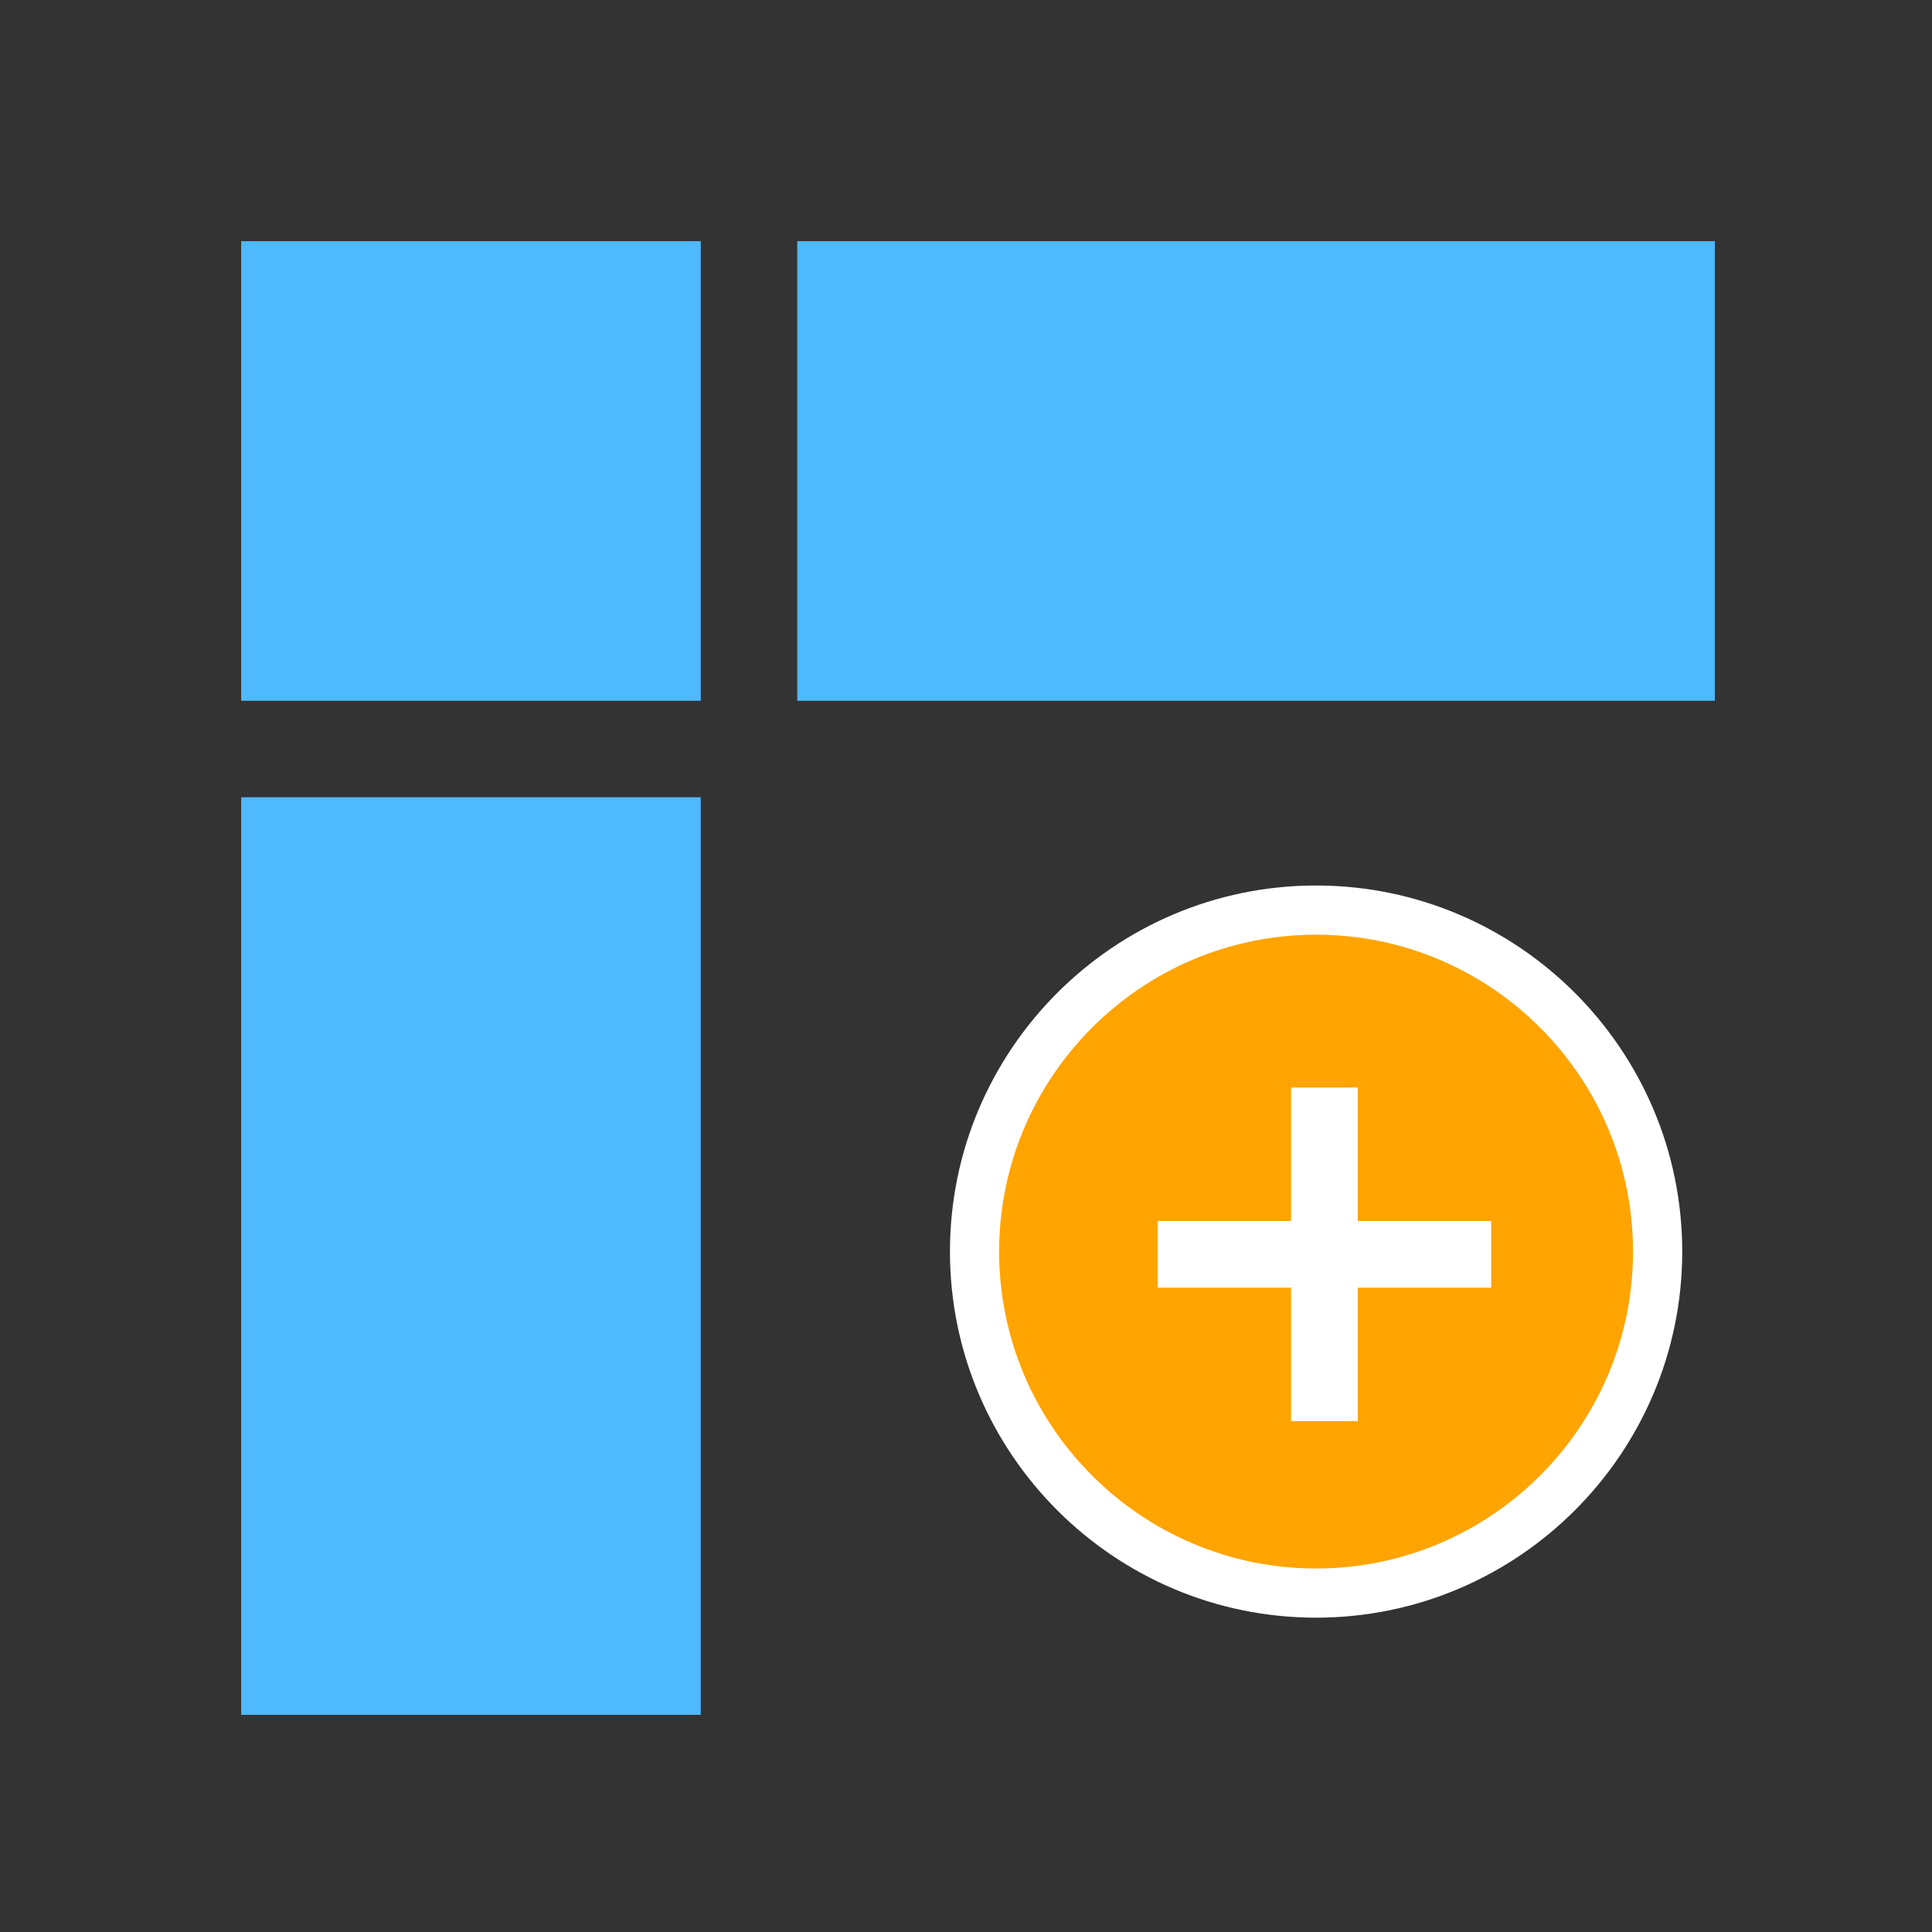
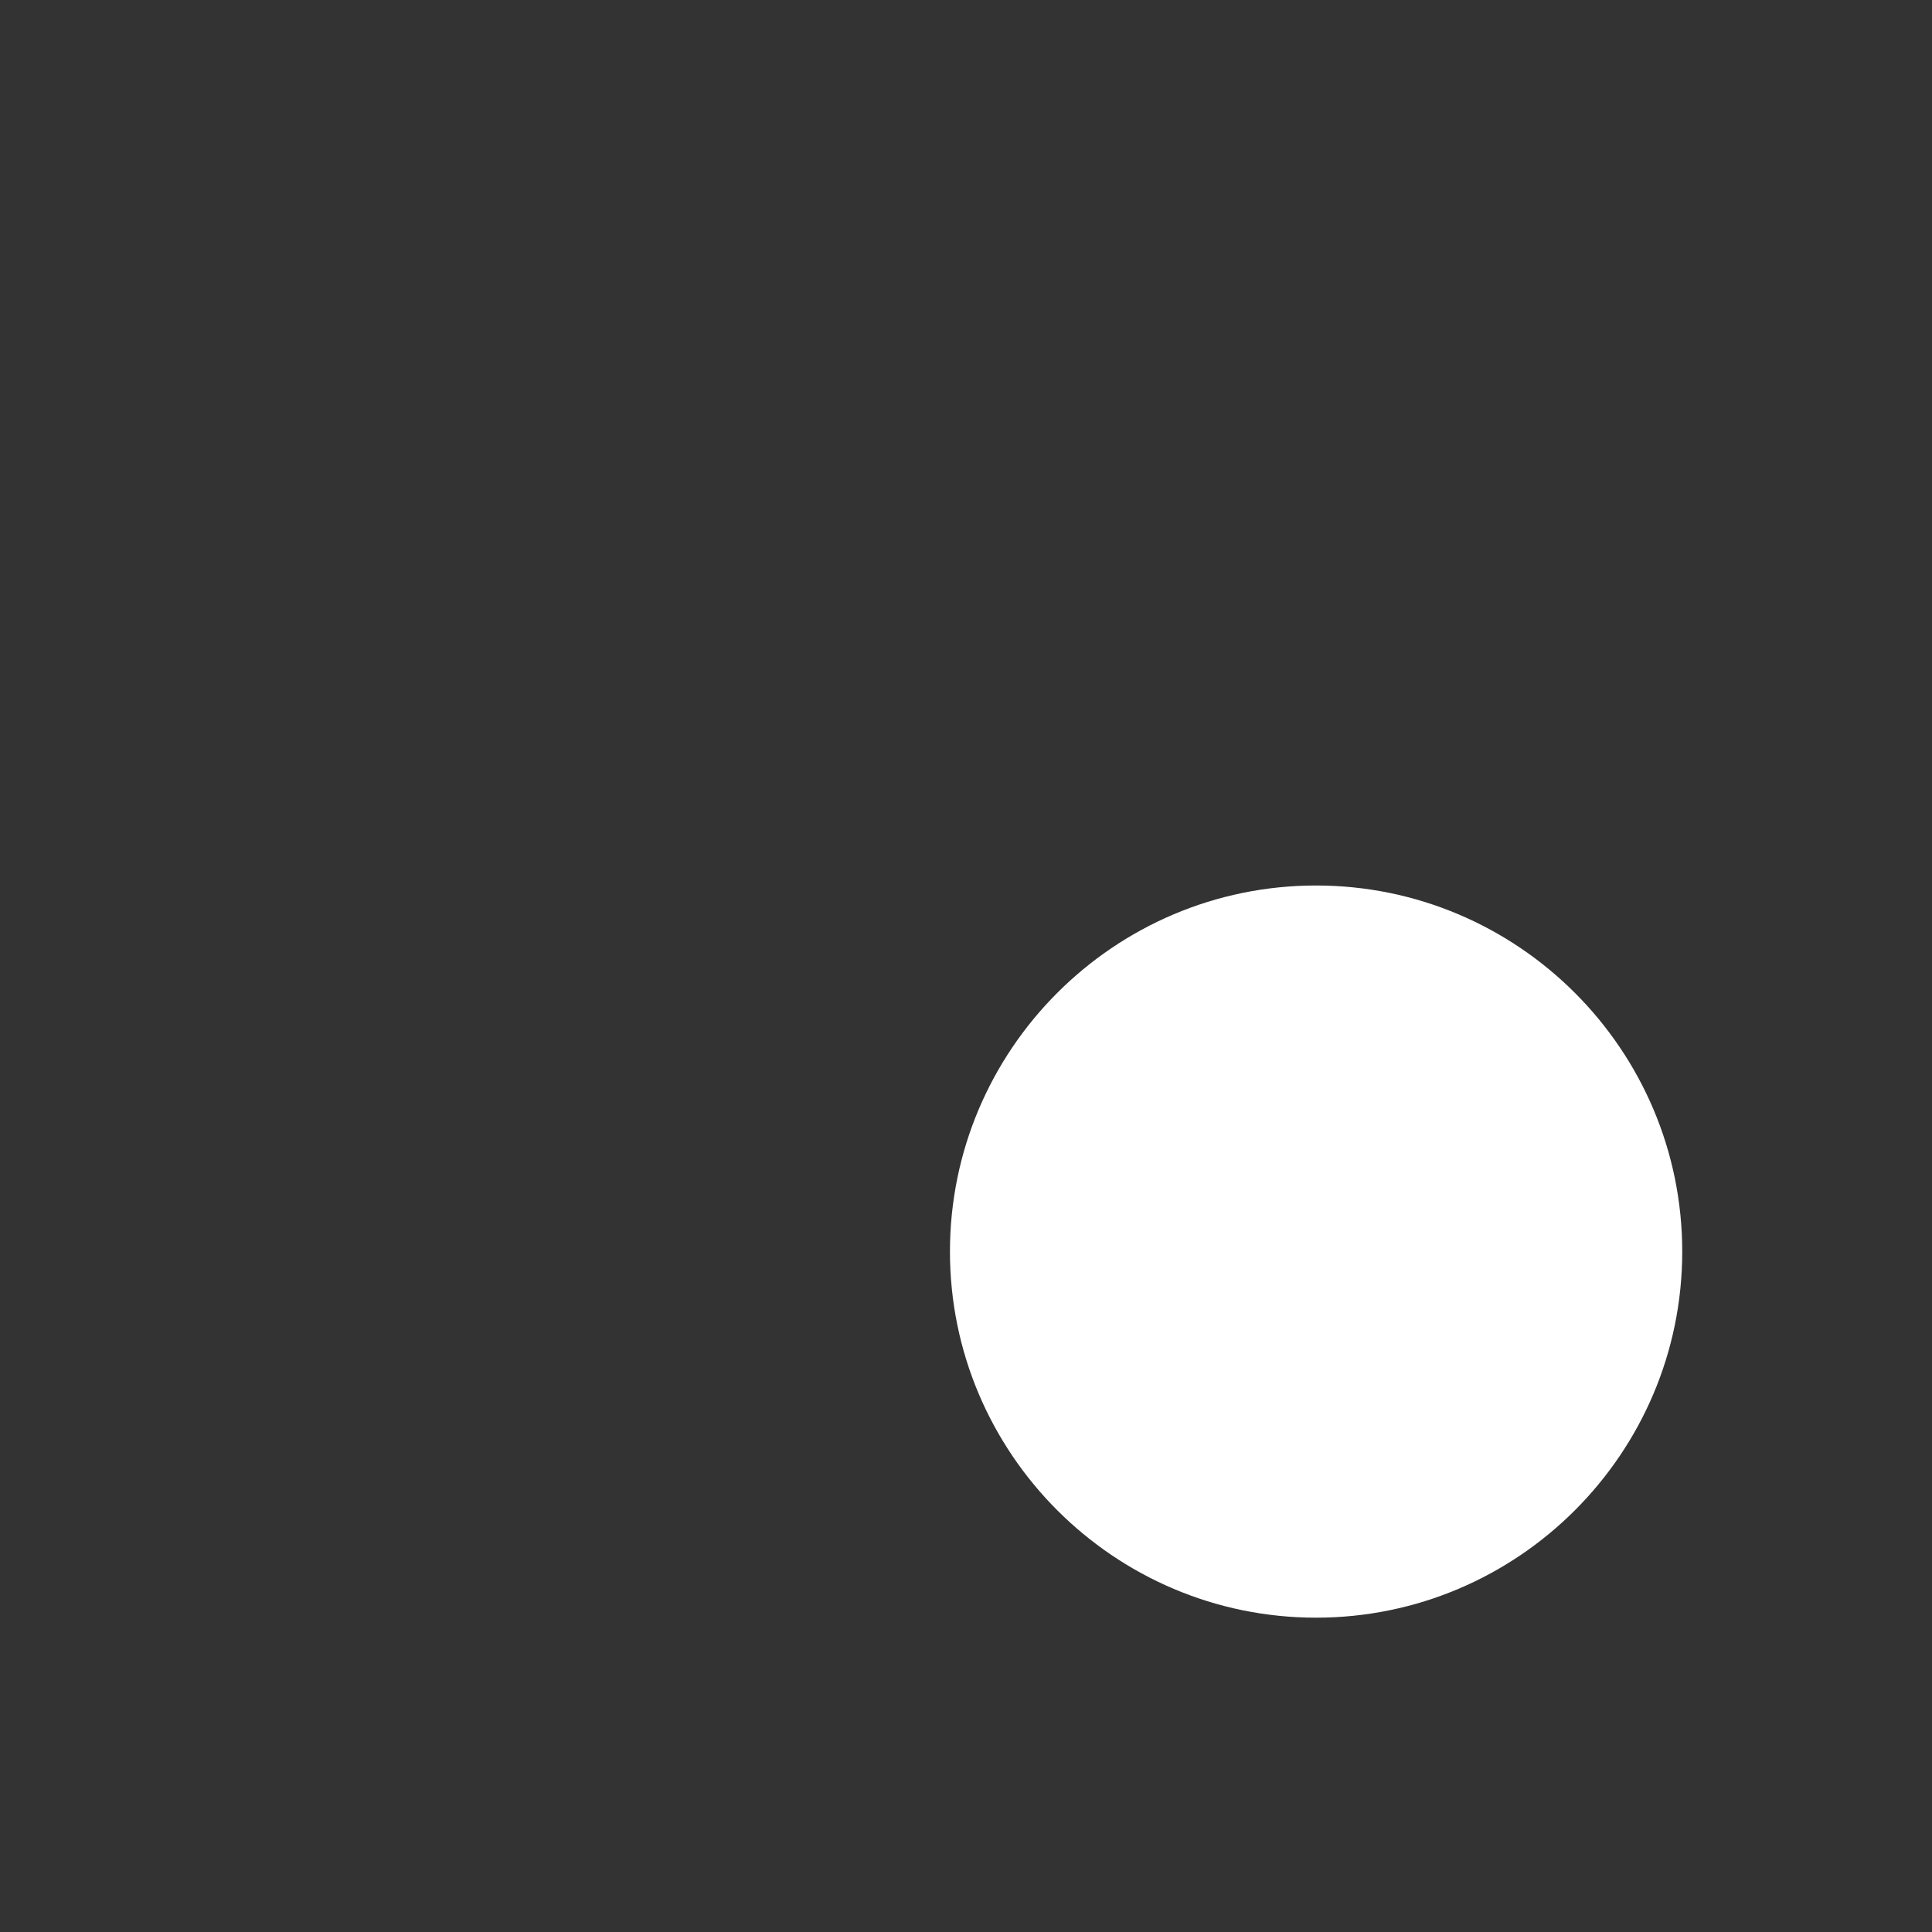
<svg xmlns="http://www.w3.org/2000/svg" version="1.1" x="0px" y="0px" width="72px" height="72px" viewBox="0 0 72 72" enable-background="new 0 0 72 72" xml:space="preserve">
  <rect x="0" y="0" width="72" height="72" fill="#333333" stroke="none" />
  <g id="Layer_1">
    <g id="Layer_4">
      <g>
        <g>
-           <rect x="10.238" y="10.238" fill="#4EB9FF" stroke="#4EB9FF" stroke-width="2.5" stroke-miterlimit="10" width="14.628" height="14.628" />
-           <rect x="30.962" y="10.238" fill="#4EB9FF" stroke="#4EB9FF" stroke-width="2.5" stroke-miterlimit="10" width="31.695" height="14.628" />
-           <rect x="10.238" y="30.962" fill="#4EB9FF" stroke="#4EB9FF" stroke-width="2.5" stroke-miterlimit="10" width="14.628" height="31.695" />
-         </g>
+           </g>
      </g>
    </g>
  </g>
  <g id="Layer_2">
    <g>
      <g id="Layer_3_3_">
        <path fill="#FFFFFF" d="M62.692,46.643C62.692,39.12,56.57,33,49.046,33c-7.523,0-13.644,6.12-13.644,13.643     s6.122,13.643,13.644,13.643C56.57,60.286,62.692,54.166,62.692,46.643z" />
      </g>
      <g id="Layer_3_2_">
-         <path fill="#FFA400" d="M60.858,46.643c0-6.512-5.299-11.81-11.812-11.81c-6.512,0-11.811,5.298-11.811,11.81     s5.299,11.81,11.811,11.81C55.559,58.453,60.858,53.155,60.858,46.643z M55.573,47.989H50.6v4.973h-2.486v-4.973h-4.973v-2.486     h4.973V40.53H50.6v4.973h4.973C55.573,45.503,55.573,47.989,55.573,47.989z" />
-       </g>
+         </g>
    </g>
  </g>
</svg>